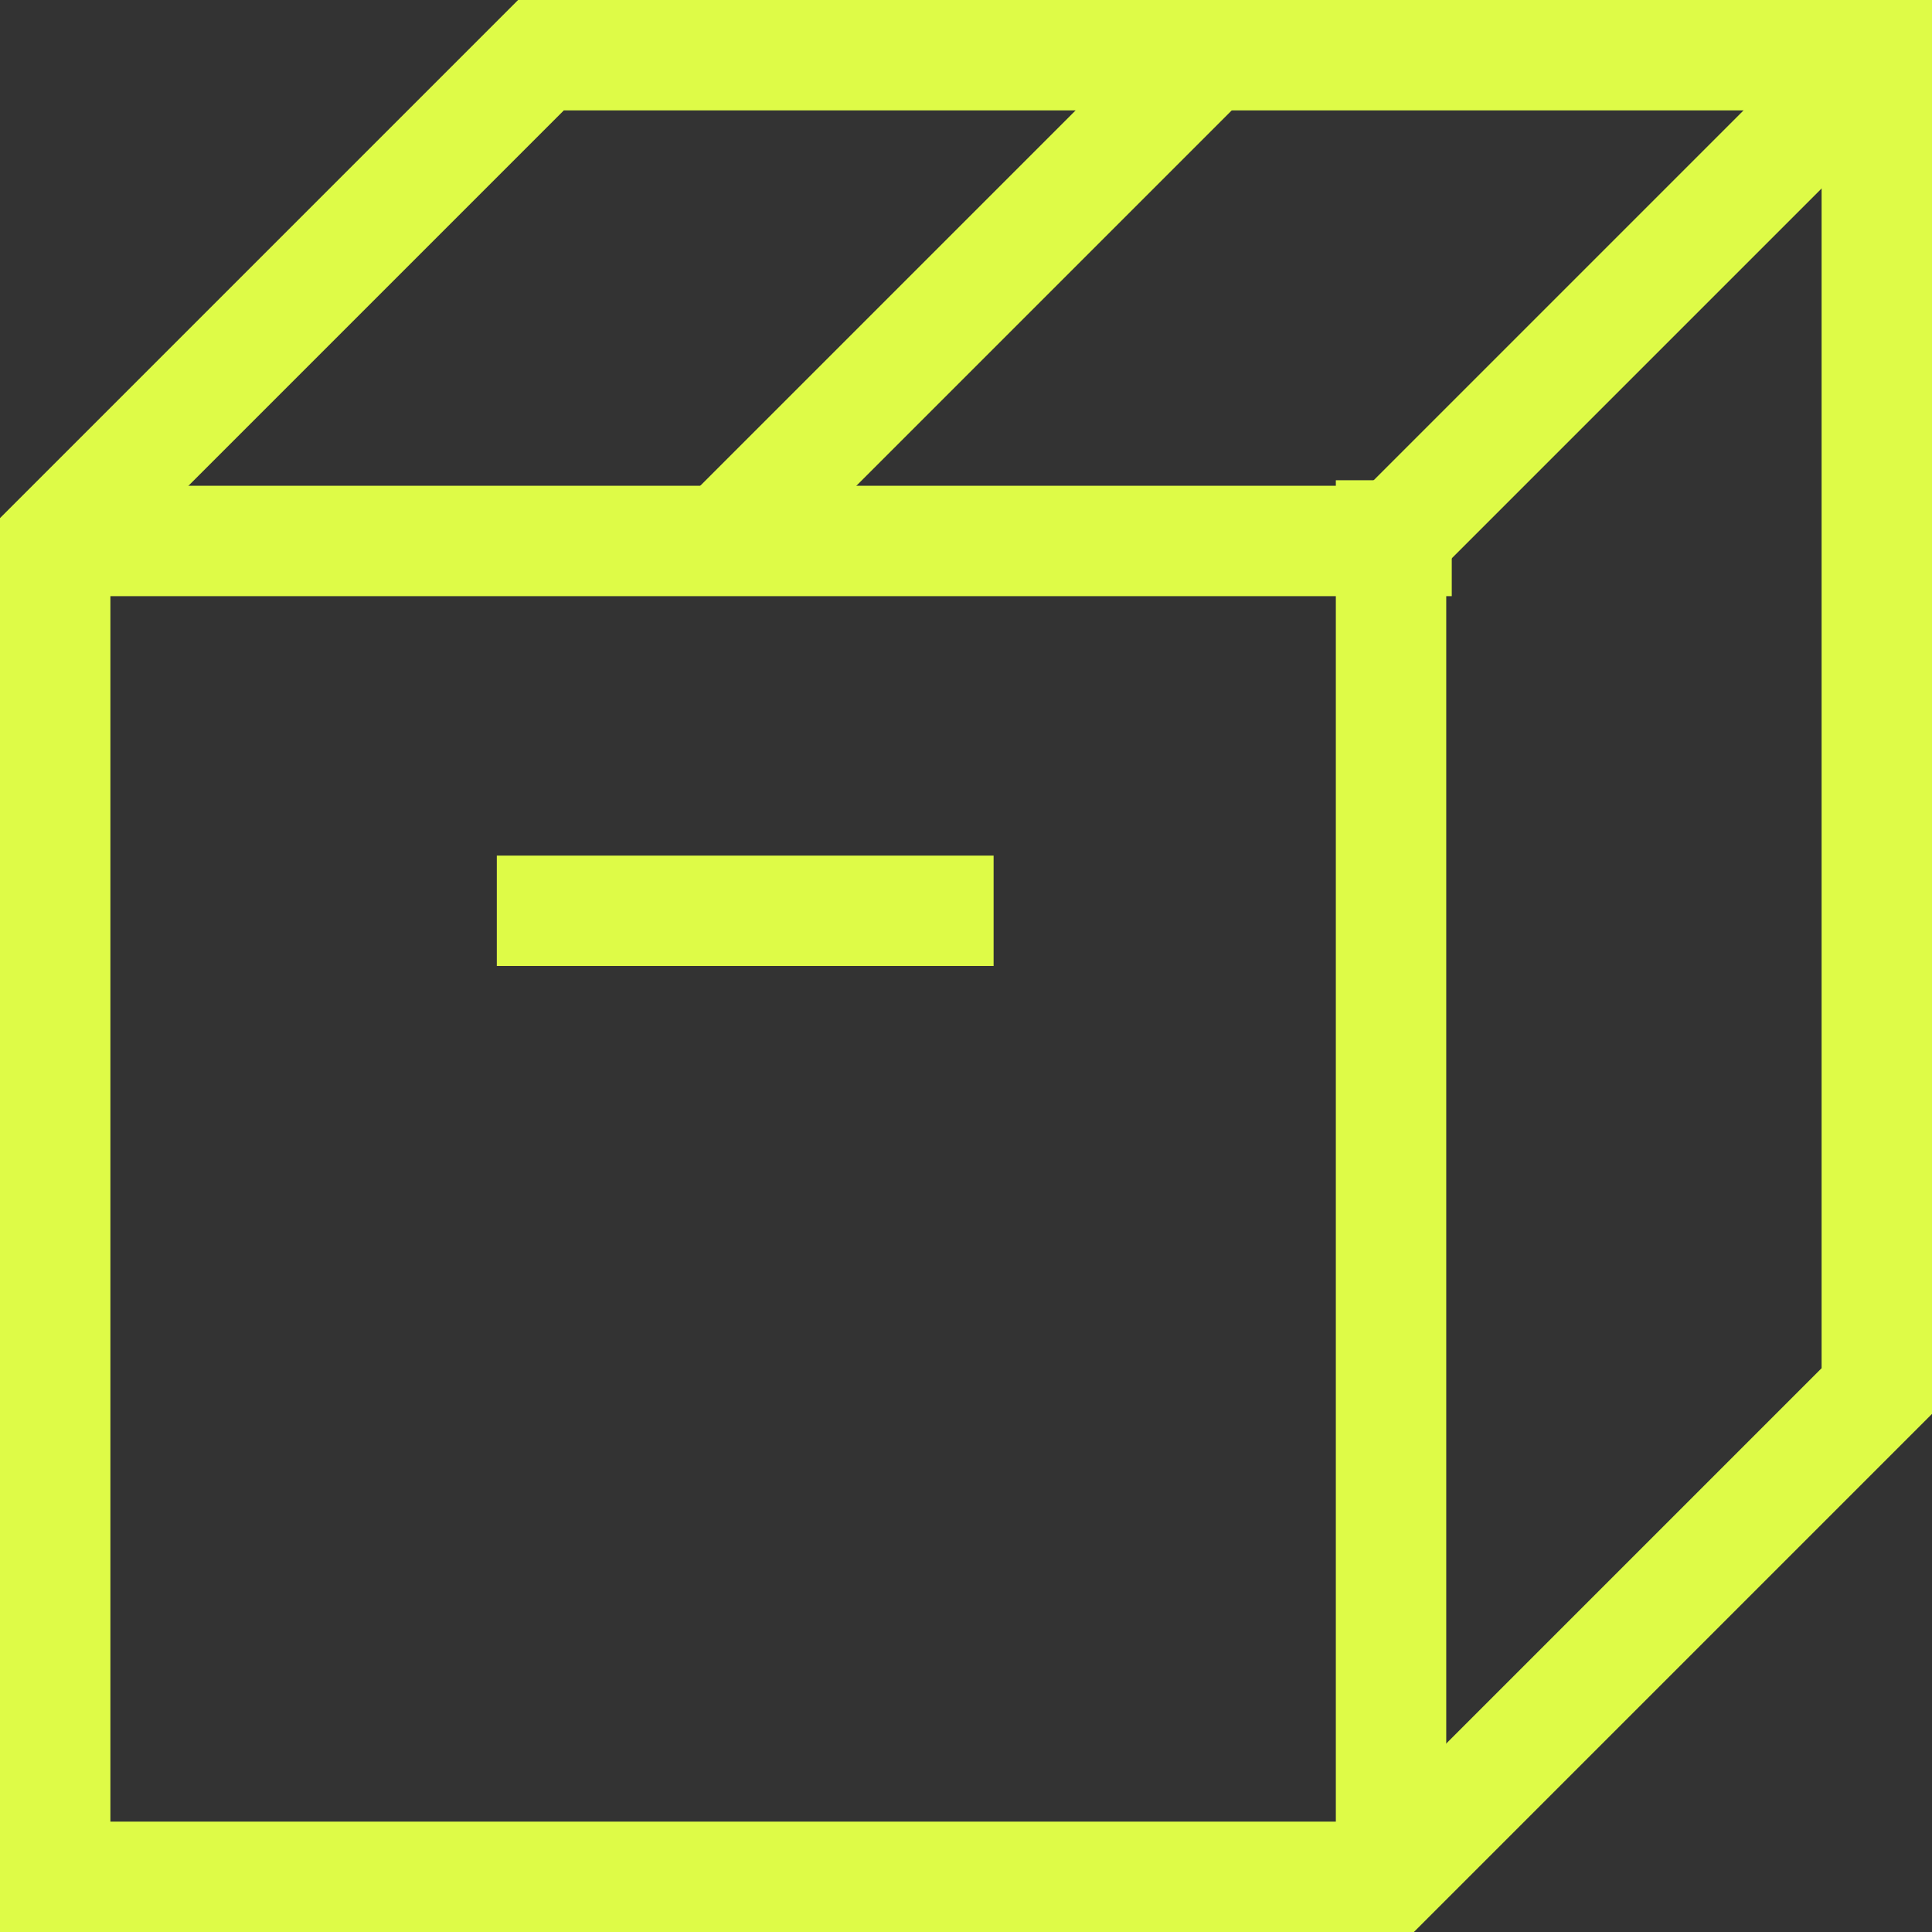
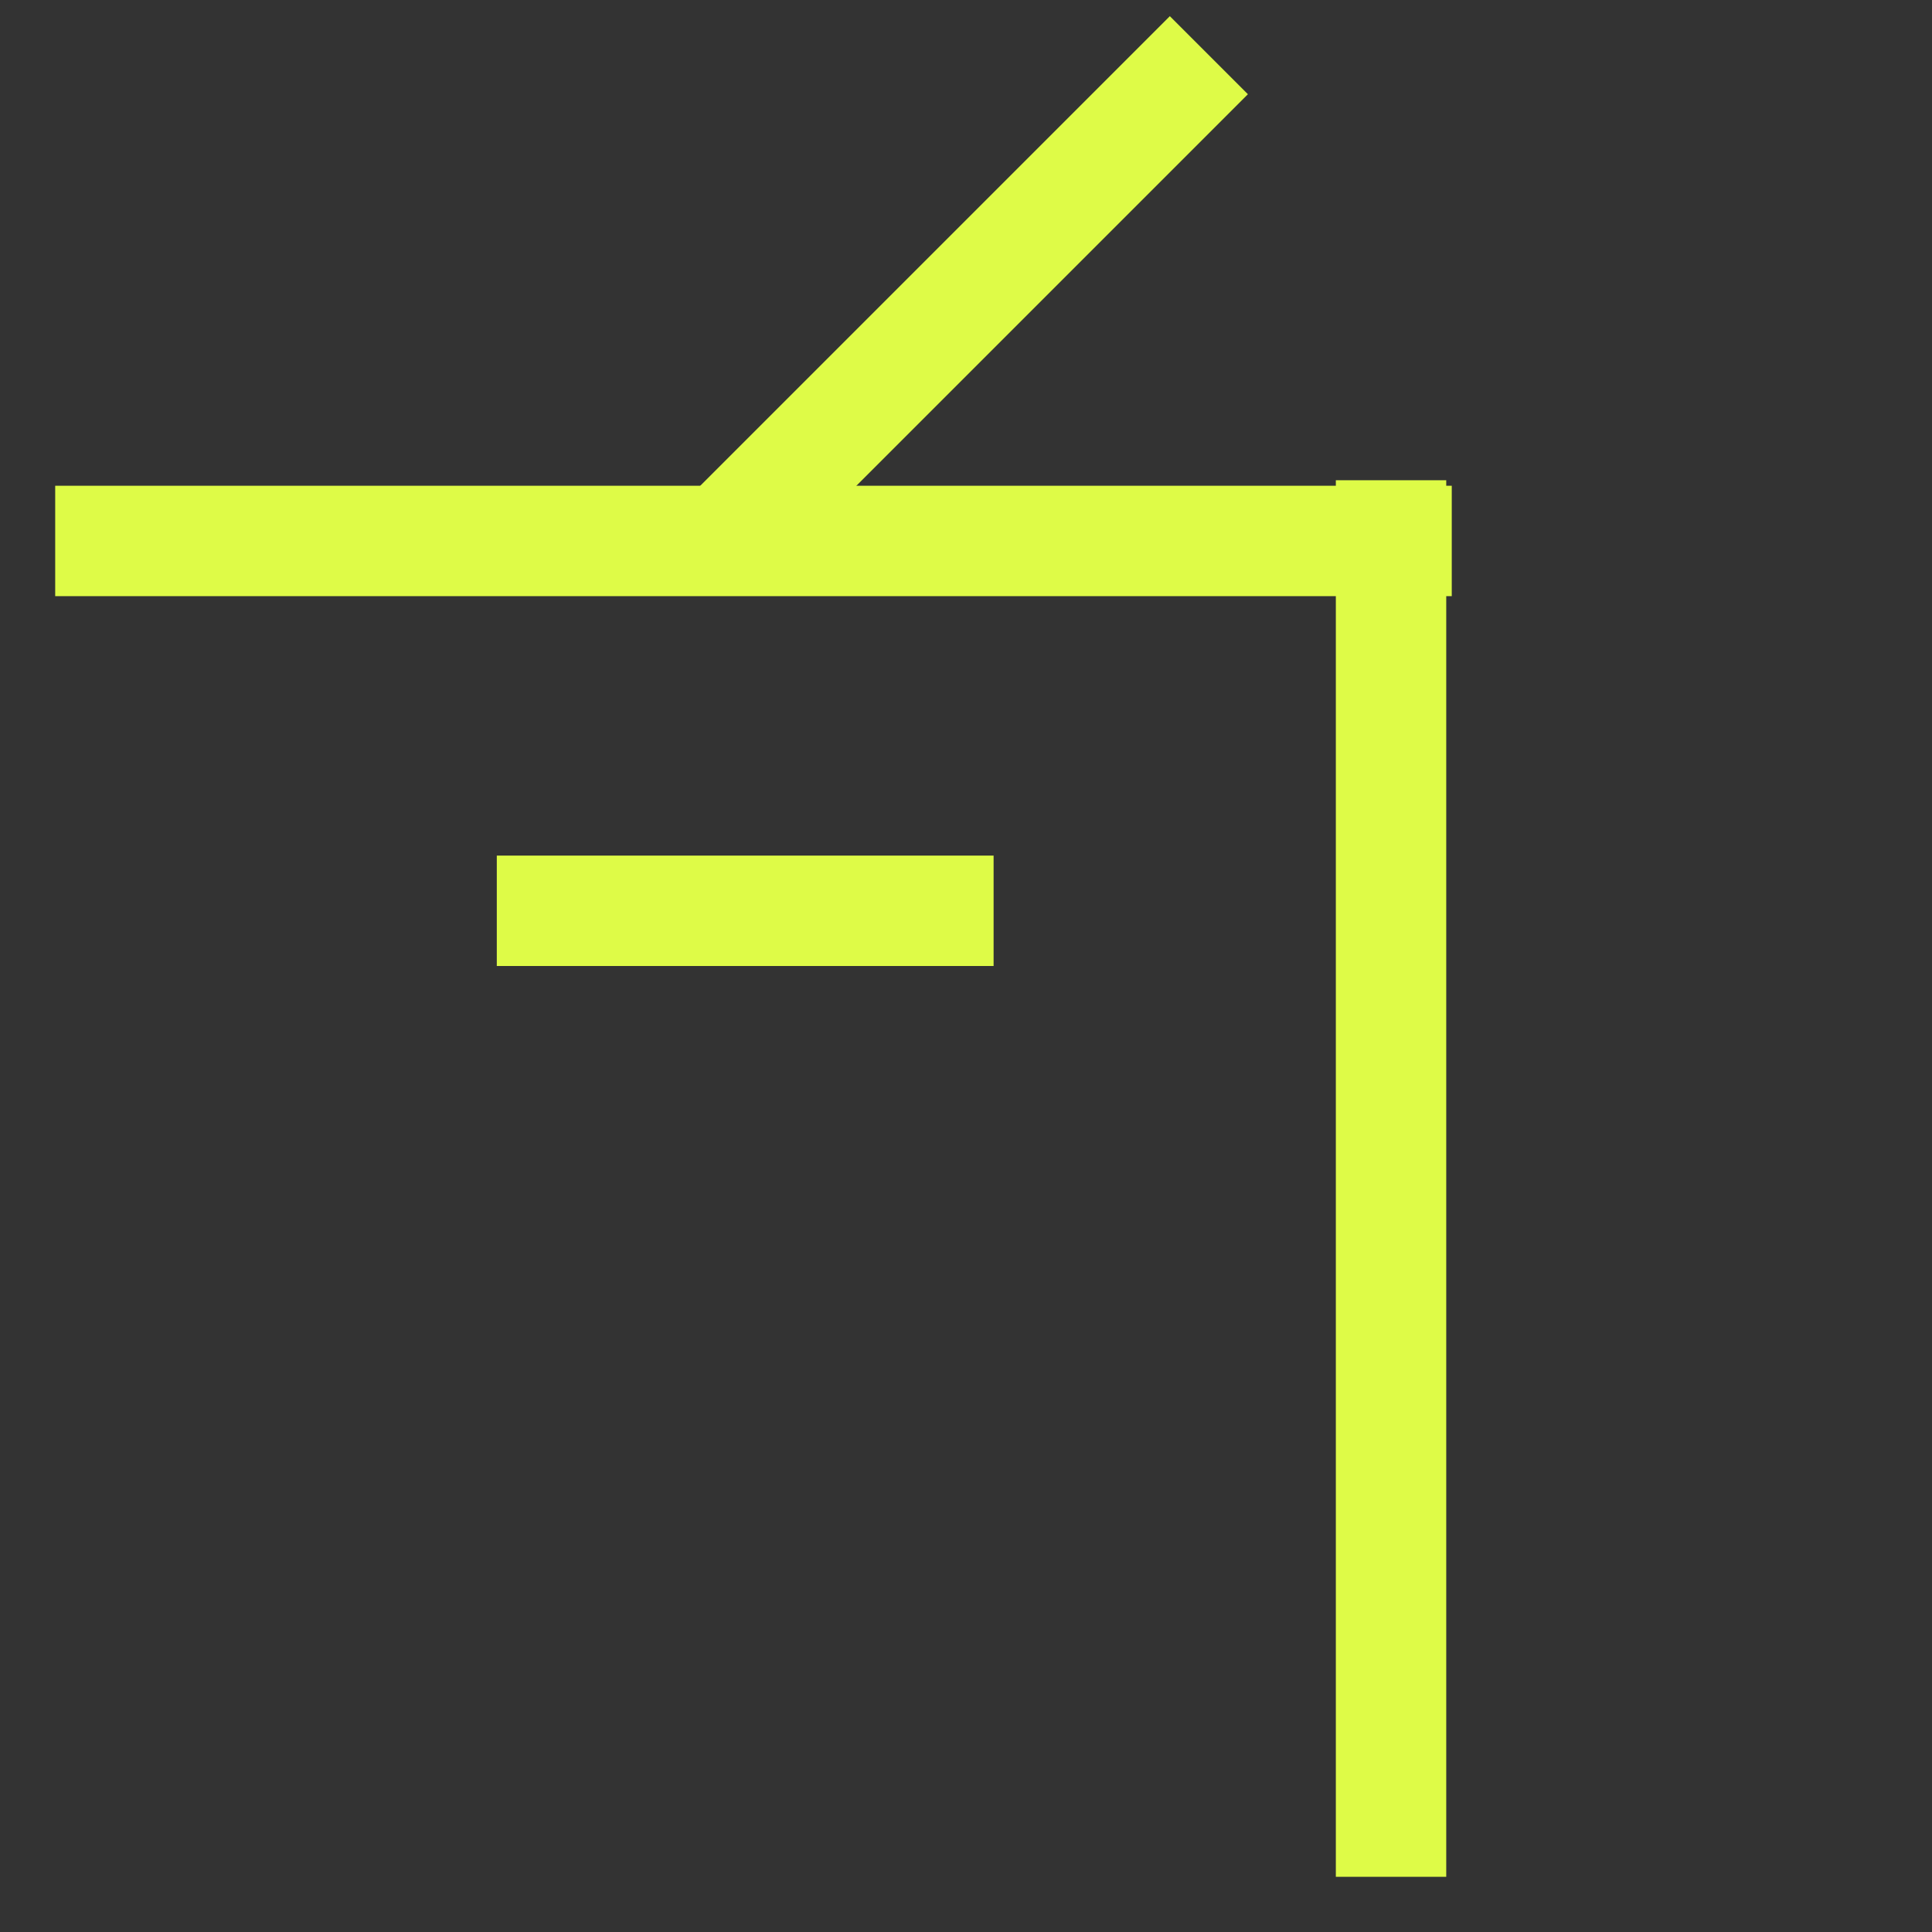
<svg xmlns="http://www.w3.org/2000/svg" width="35px" height="35px" viewBox="0 0 35 35" version="1.1">
  <rect x="0" y="0" width="35" height="35" fill="#333333" stroke="none" />
  <title>Group 13 Copy 2</title>
  <desc>Created with Sketch.</desc>
  <g id="NEW" stroke="none" stroke-width="1" fill="none" fill-rule="evenodd">
    <g id="NEW-programmes" transform="translate(-282, -1185)" stroke="#DEFB47" stroke-width="2">
      <g id="Group-35-Copy" transform="translate(280, 852)">
        <g id="Group-13-Copy-2" transform="translate(3, 334)">
          <g id="Group-11">
-             <polygon id="Stroke-1" points="24.2 33 0 33 0 8.8 8.8 0 33 0 33 24.2" />
            <path d="M24.2,7.7 L24.2,33" id="Stroke-3" />
            <path d="M0,8.8 L25.3,8.8" id="Stroke-5" />
-             <path d="M33,0 L24.2,8.8" id="Stroke-7" />
            <path d="M12.1,8.8 L20.9,0" id="Stroke-9" />
          </g>
          <path d="M8,15.5 L17,15.5" id="Stroke-12" />
        </g>
      </g>
    </g>
  </g>
</svg>